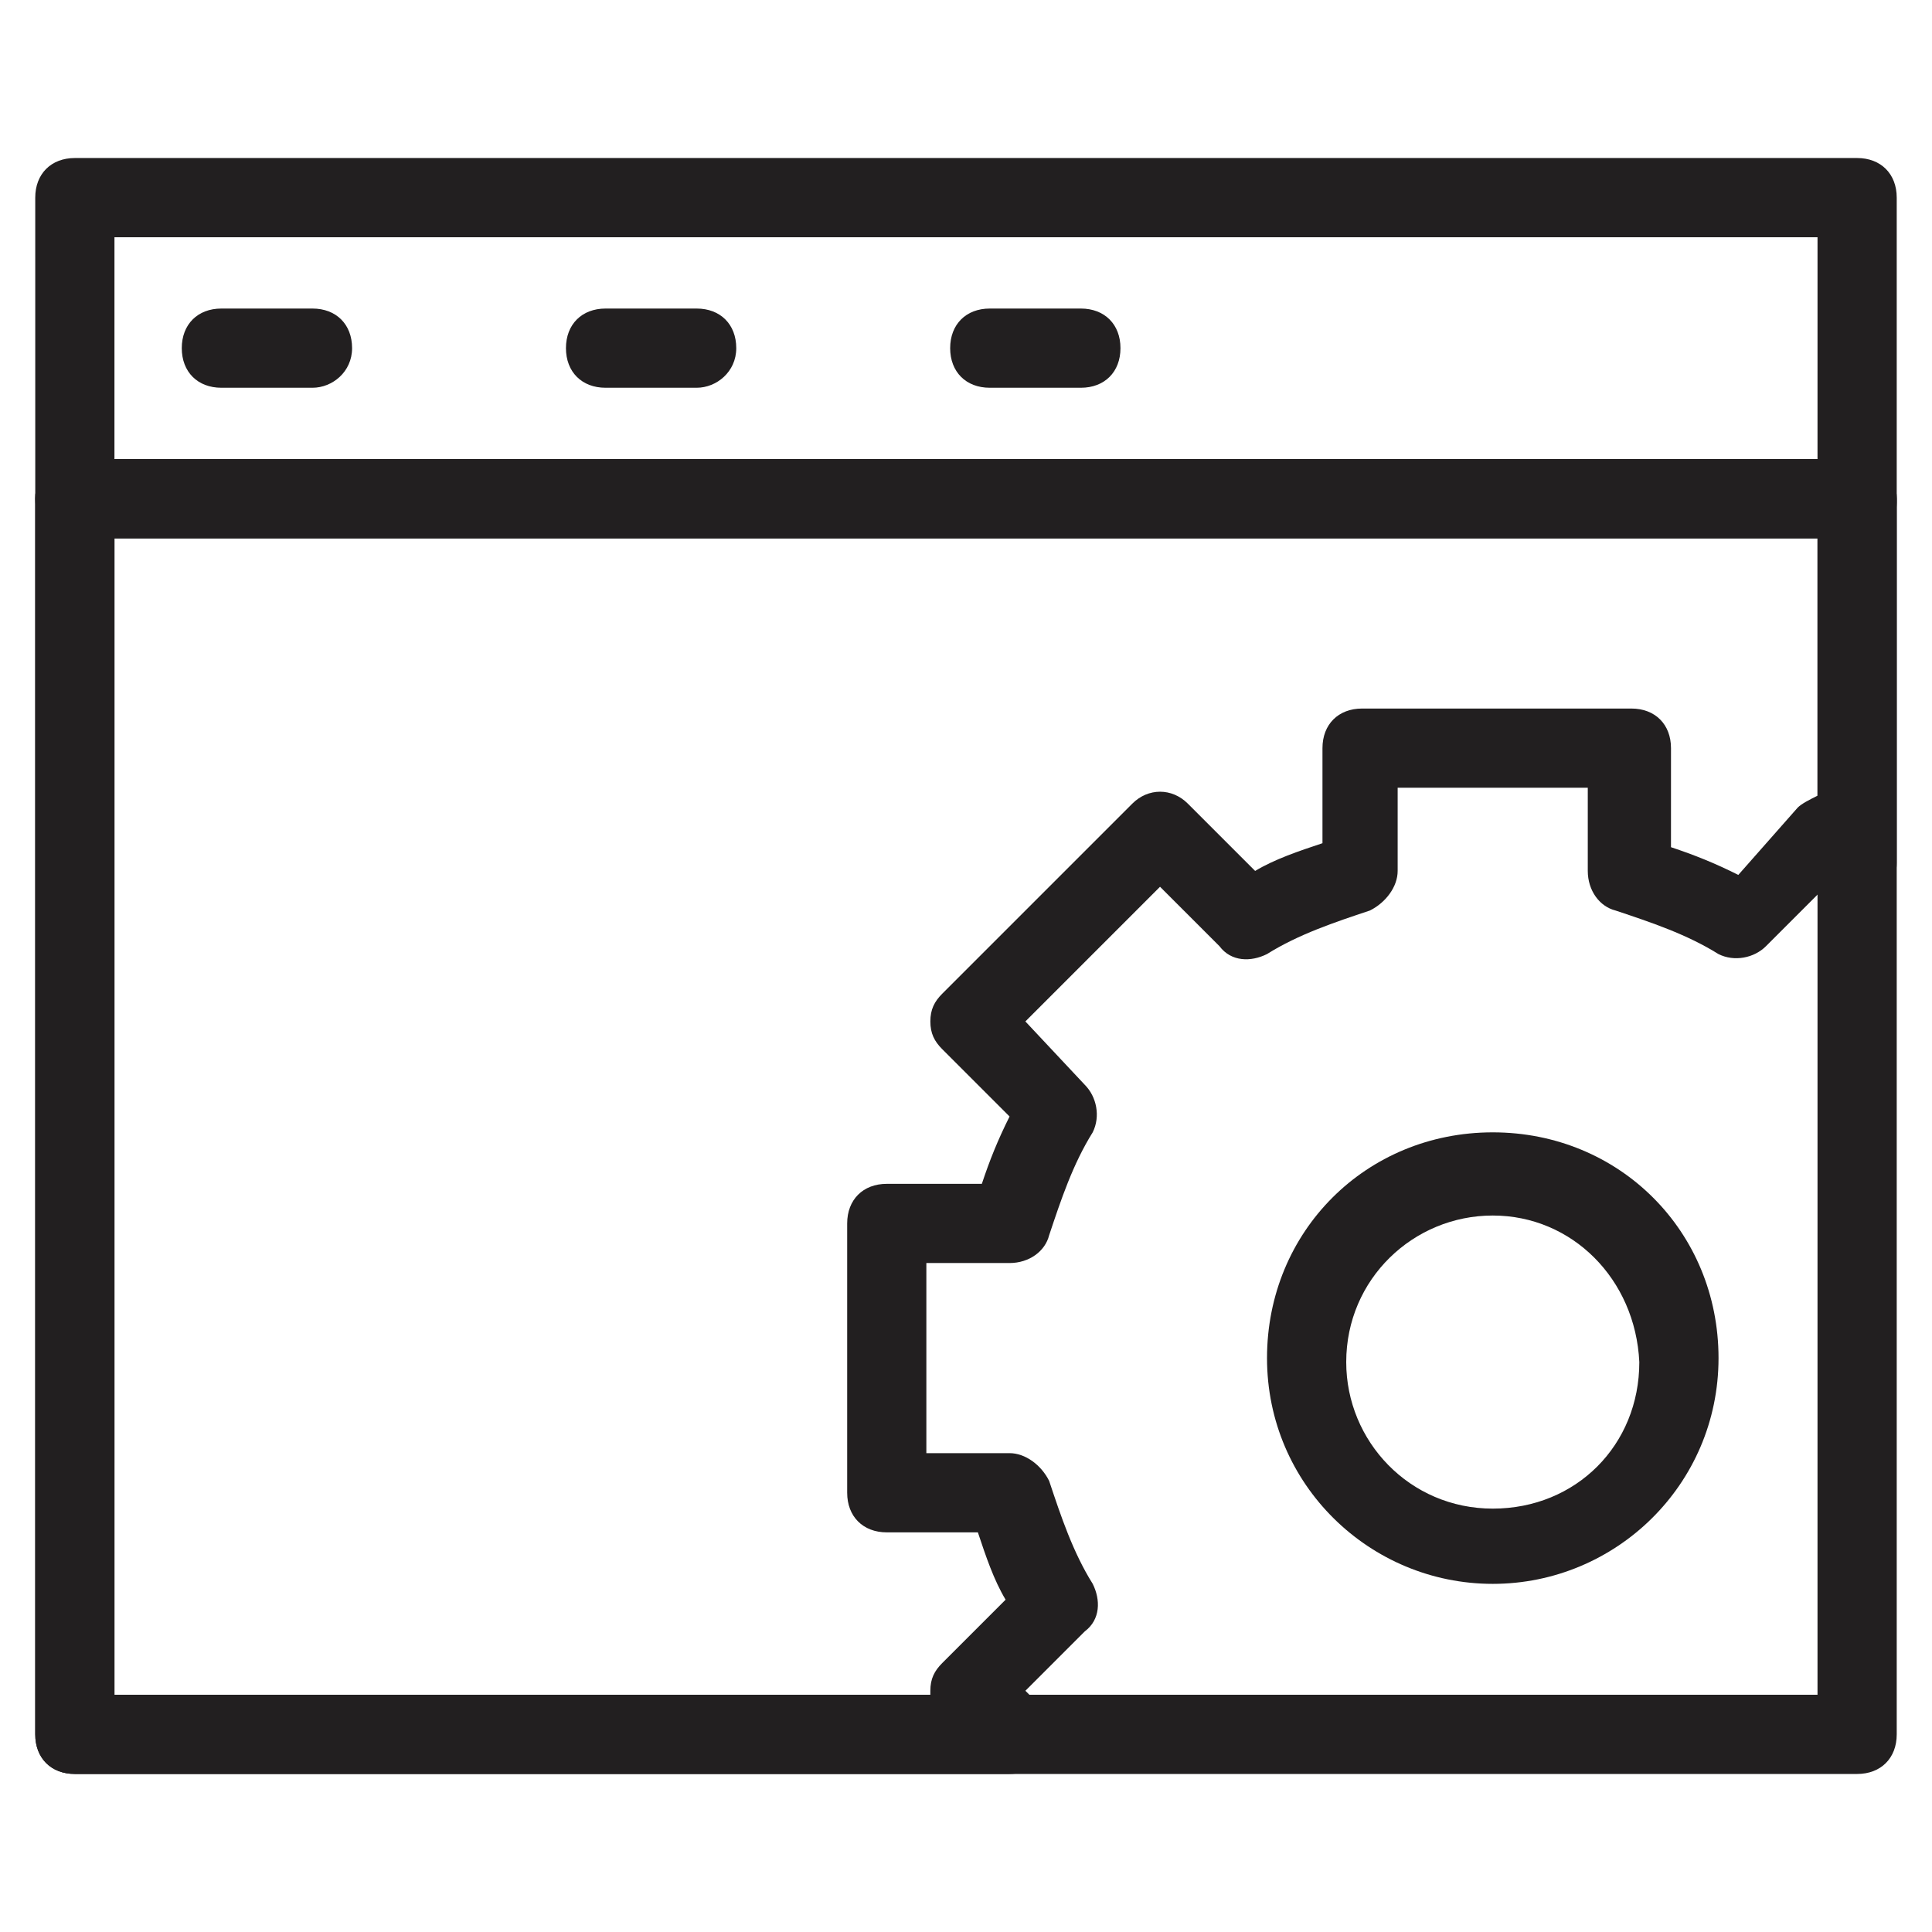
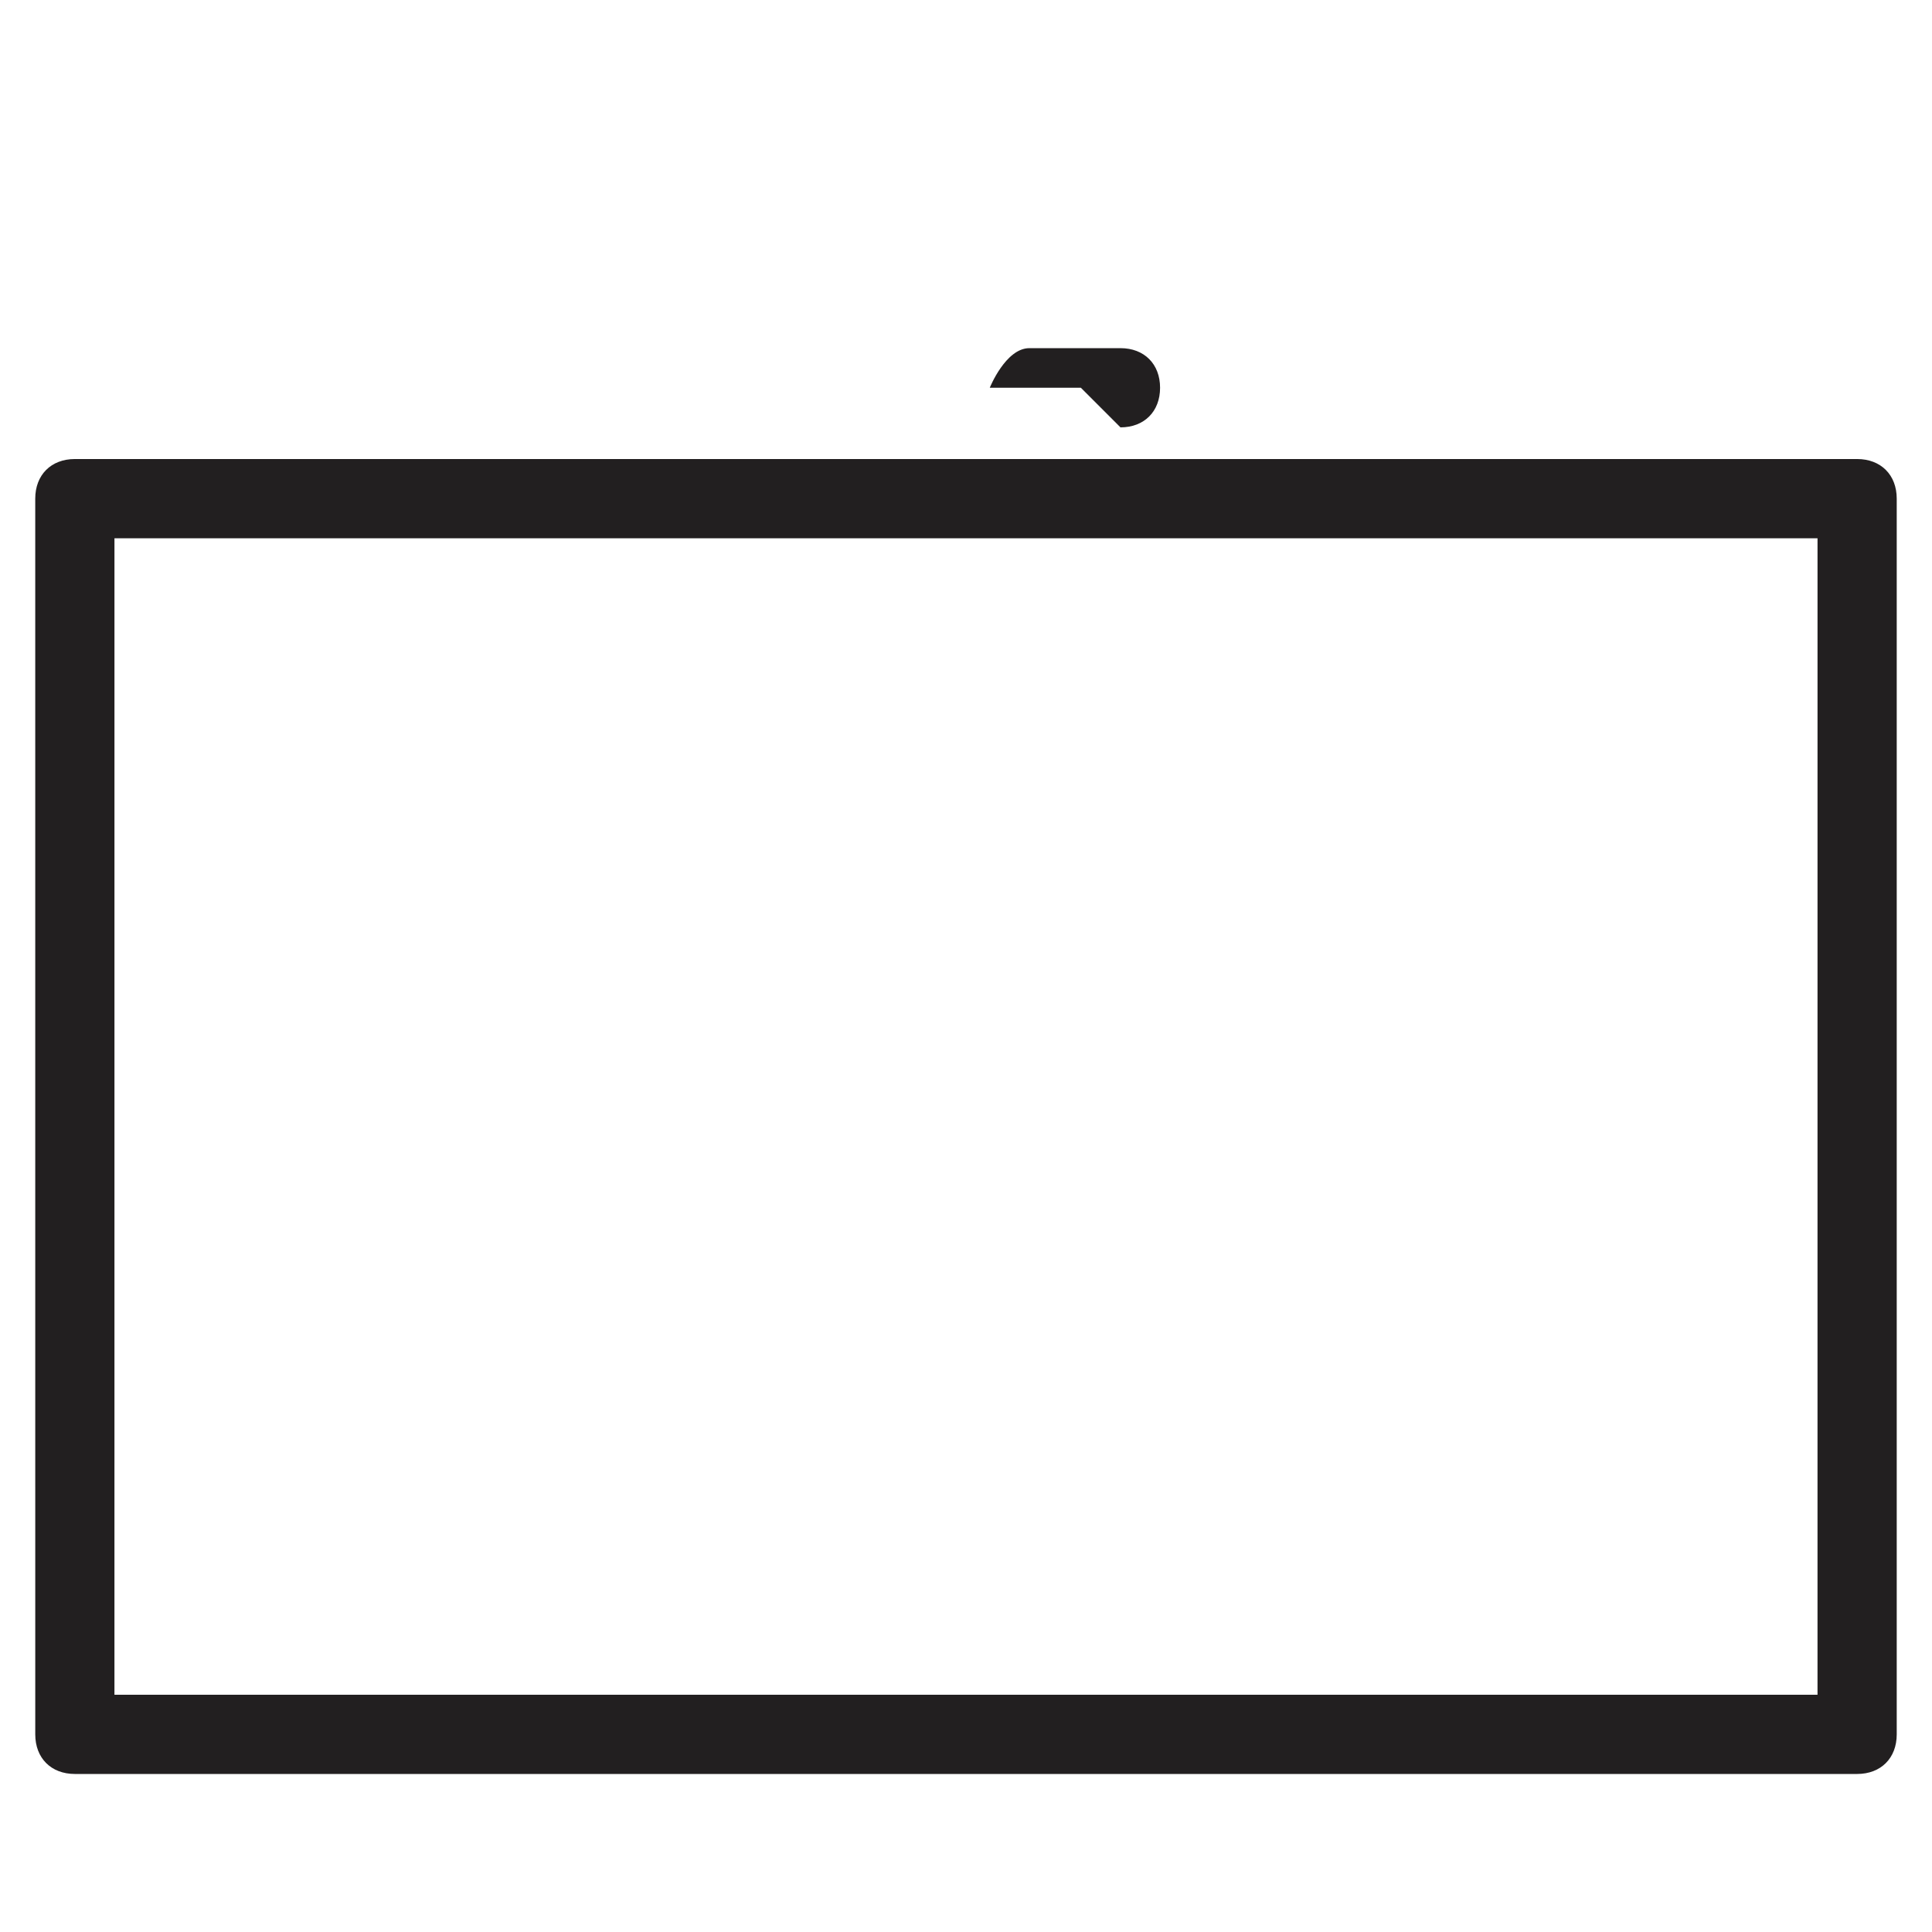
<svg xmlns="http://www.w3.org/2000/svg" width="800px" height="800px" version="1.1" viewBox="144 144 512 512">
  <g fill="#221f20">
    <path d="m636.16 614.12h-472.32c-6.297 0-10.496-4.199-10.496-10.496l-0.004-327.48c0-6.297 4.199-10.496 10.496-10.496h472.32c6.297 0 10.496 4.199 10.496 10.496v327.48c0.004 6.297-4.195 10.496-10.492 10.496zm-461.83-20.992h451.33l0.004-306.48h-451.33z" />
-     <path d="m636.16 286.64h-472.32c-6.297 0-10.496-4.199-10.496-10.496l-0.004-79.77c0-6.297 4.199-10.496 10.496-10.496h472.32c6.297 0 10.496 4.199 10.496 10.496v80.82c0.004 5.246-4.195 9.445-10.492 9.445zm-461.83-20.992h451.33l0.004-58.777h-451.33z" />
-     <path d="m226.81 246.76h-24.141c-6.297 0-10.496-4.199-10.496-10.496s4.199-10.496 10.496-10.496h24.141c6.297 0 10.496 4.199 10.496 10.496s-5.246 10.496-10.496 10.496z" />
-     <path d="m328.62 246.76h-24.141c-6.297 0-10.496-4.199-10.496-10.496s4.199-10.496 10.496-10.496h24.141c6.297 0 10.496 4.199 10.496 10.496s-5.246 10.496-10.496 10.496z" />
-     <path d="m430.44 246.76h-24.141c-6.297 0-10.496-4.199-10.496-10.496s4.199-10.496 10.496-10.496h24.141c6.297 0 10.496 4.199 10.496 10.496s-4.199 10.496-10.496 10.496z" />
-     <path d="m539.6 563.74c-32.539 0-59.828-26.238-59.828-59.828 0-33.586 26.238-59.828 59.828-59.828 33.586 0 59.828 26.238 59.828 59.828-0.004 33.586-27.293 59.828-59.828 59.828zm0-97.613c-20.992 0-38.836 16.793-38.836 38.836 0 20.992 16.793 38.836 38.836 38.836 22.043 0 38.836-16.793 38.836-38.836-1.051-22.043-17.848-38.836-38.836-38.836z" />
-     <path d="m411.54 614.12h-247.71c-6.297 0-10.496-4.199-10.496-10.496v-327.48c0-6.297 4.199-10.496 10.496-10.496h472.32c6.297 0 10.496 4.199 10.496 10.496v96.562c0 4.199-2.098 8.398-6.297 9.445-4.199 2.098-8.398 1.051-11.547-2.098l-1.051-1.051-15.742 15.742c-3.148 3.148-8.398 4.199-12.594 2.098-8.398-5.246-17.844-8.398-27.289-11.547-4.199-1.051-7.348-5.246-7.348-10.496v-22.043h-50.383v22.043c0 4.199-3.148 8.398-7.348 10.496-9.445 3.148-18.895 6.297-27.289 11.547-4.199 2.098-9.445 2.098-12.594-2.098l-15.742-15.742-35.688 35.688 15.746 16.797c3.148 3.148 4.199 8.398 2.098 12.594-5.246 8.398-8.398 17.844-11.547 27.289-1.051 4.199-5.246 7.348-10.496 7.348h-22.039v50.383h22.043c4.199 0 8.398 3.148 10.496 7.348 3.148 9.445 6.297 18.895 11.547 27.289 2.098 4.199 2.098 9.445-2.098 12.594l-15.742 15.742 4.199 4.199c3.148 3.148 4.199 7.348 2.098 11.547-2.106 4.199-6.305 6.297-10.504 6.297zm-237.21-20.992h216.22v-1.051c0-3.148 1.051-5.246 3.148-7.348l16.797-16.793c-3.148-5.246-5.246-11.547-7.348-17.844h-24.141c-6.297 0-10.496-4.199-10.496-10.496v-71.371c0-6.297 4.199-10.496 10.496-10.496h25.191c2.098-6.297 4.199-11.547 7.348-17.844l-17.844-17.844c-2.098-2.098-3.148-4.199-3.148-7.348 0-3.148 1.051-5.246 3.148-7.348l50.383-50.383c4.199-4.199 10.496-4.199 14.695 0l17.844 17.844c5.246-3.148 11.547-5.246 17.844-7.348v-25.191c0-6.297 4.199-10.496 10.496-10.496h71.371c6.297 0 10.496 4.199 10.496 10.496l-0.004 26.246c6.297 2.098 11.547 4.199 17.844 7.348l15.742-17.844c1.051-1.051 3.148-2.098 5.246-3.148v-68.223h-451.33z" />
+     <path d="m430.44 246.76h-24.141s4.199-10.496 10.496-10.496h24.141c6.297 0 10.496 4.199 10.496 10.496s-4.199 10.496-10.496 10.496z" />
  </g>
</svg>